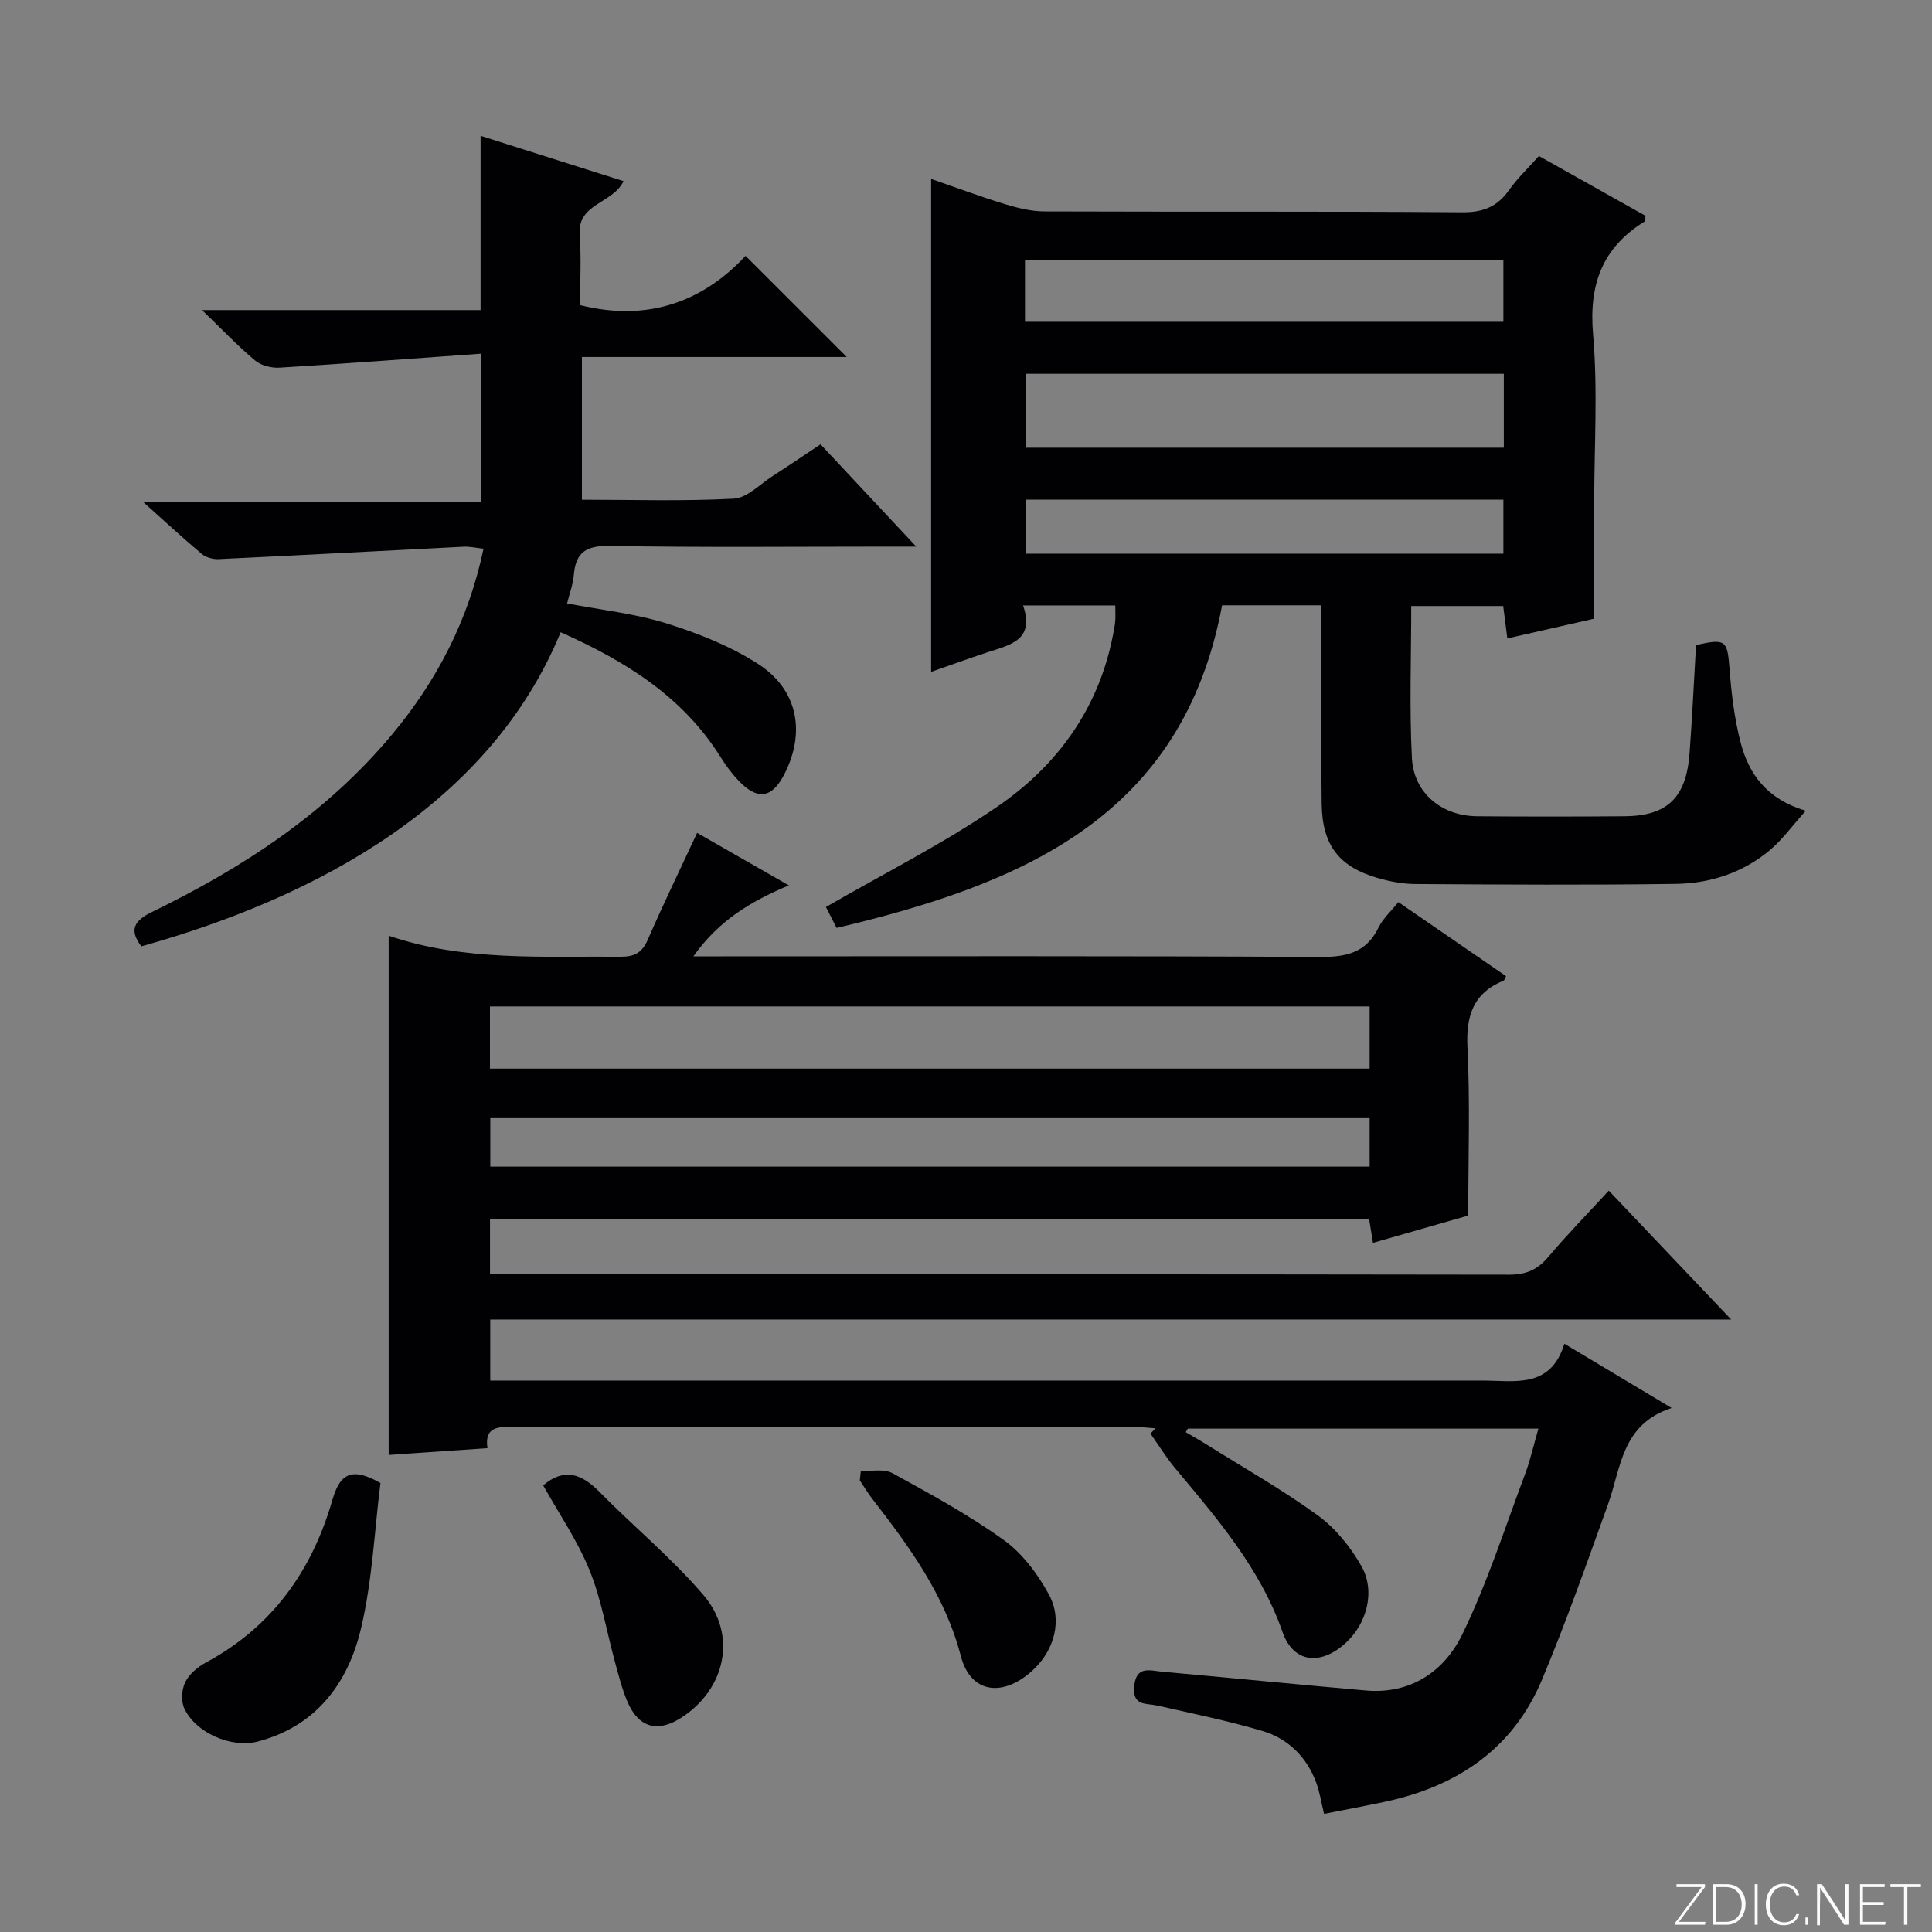
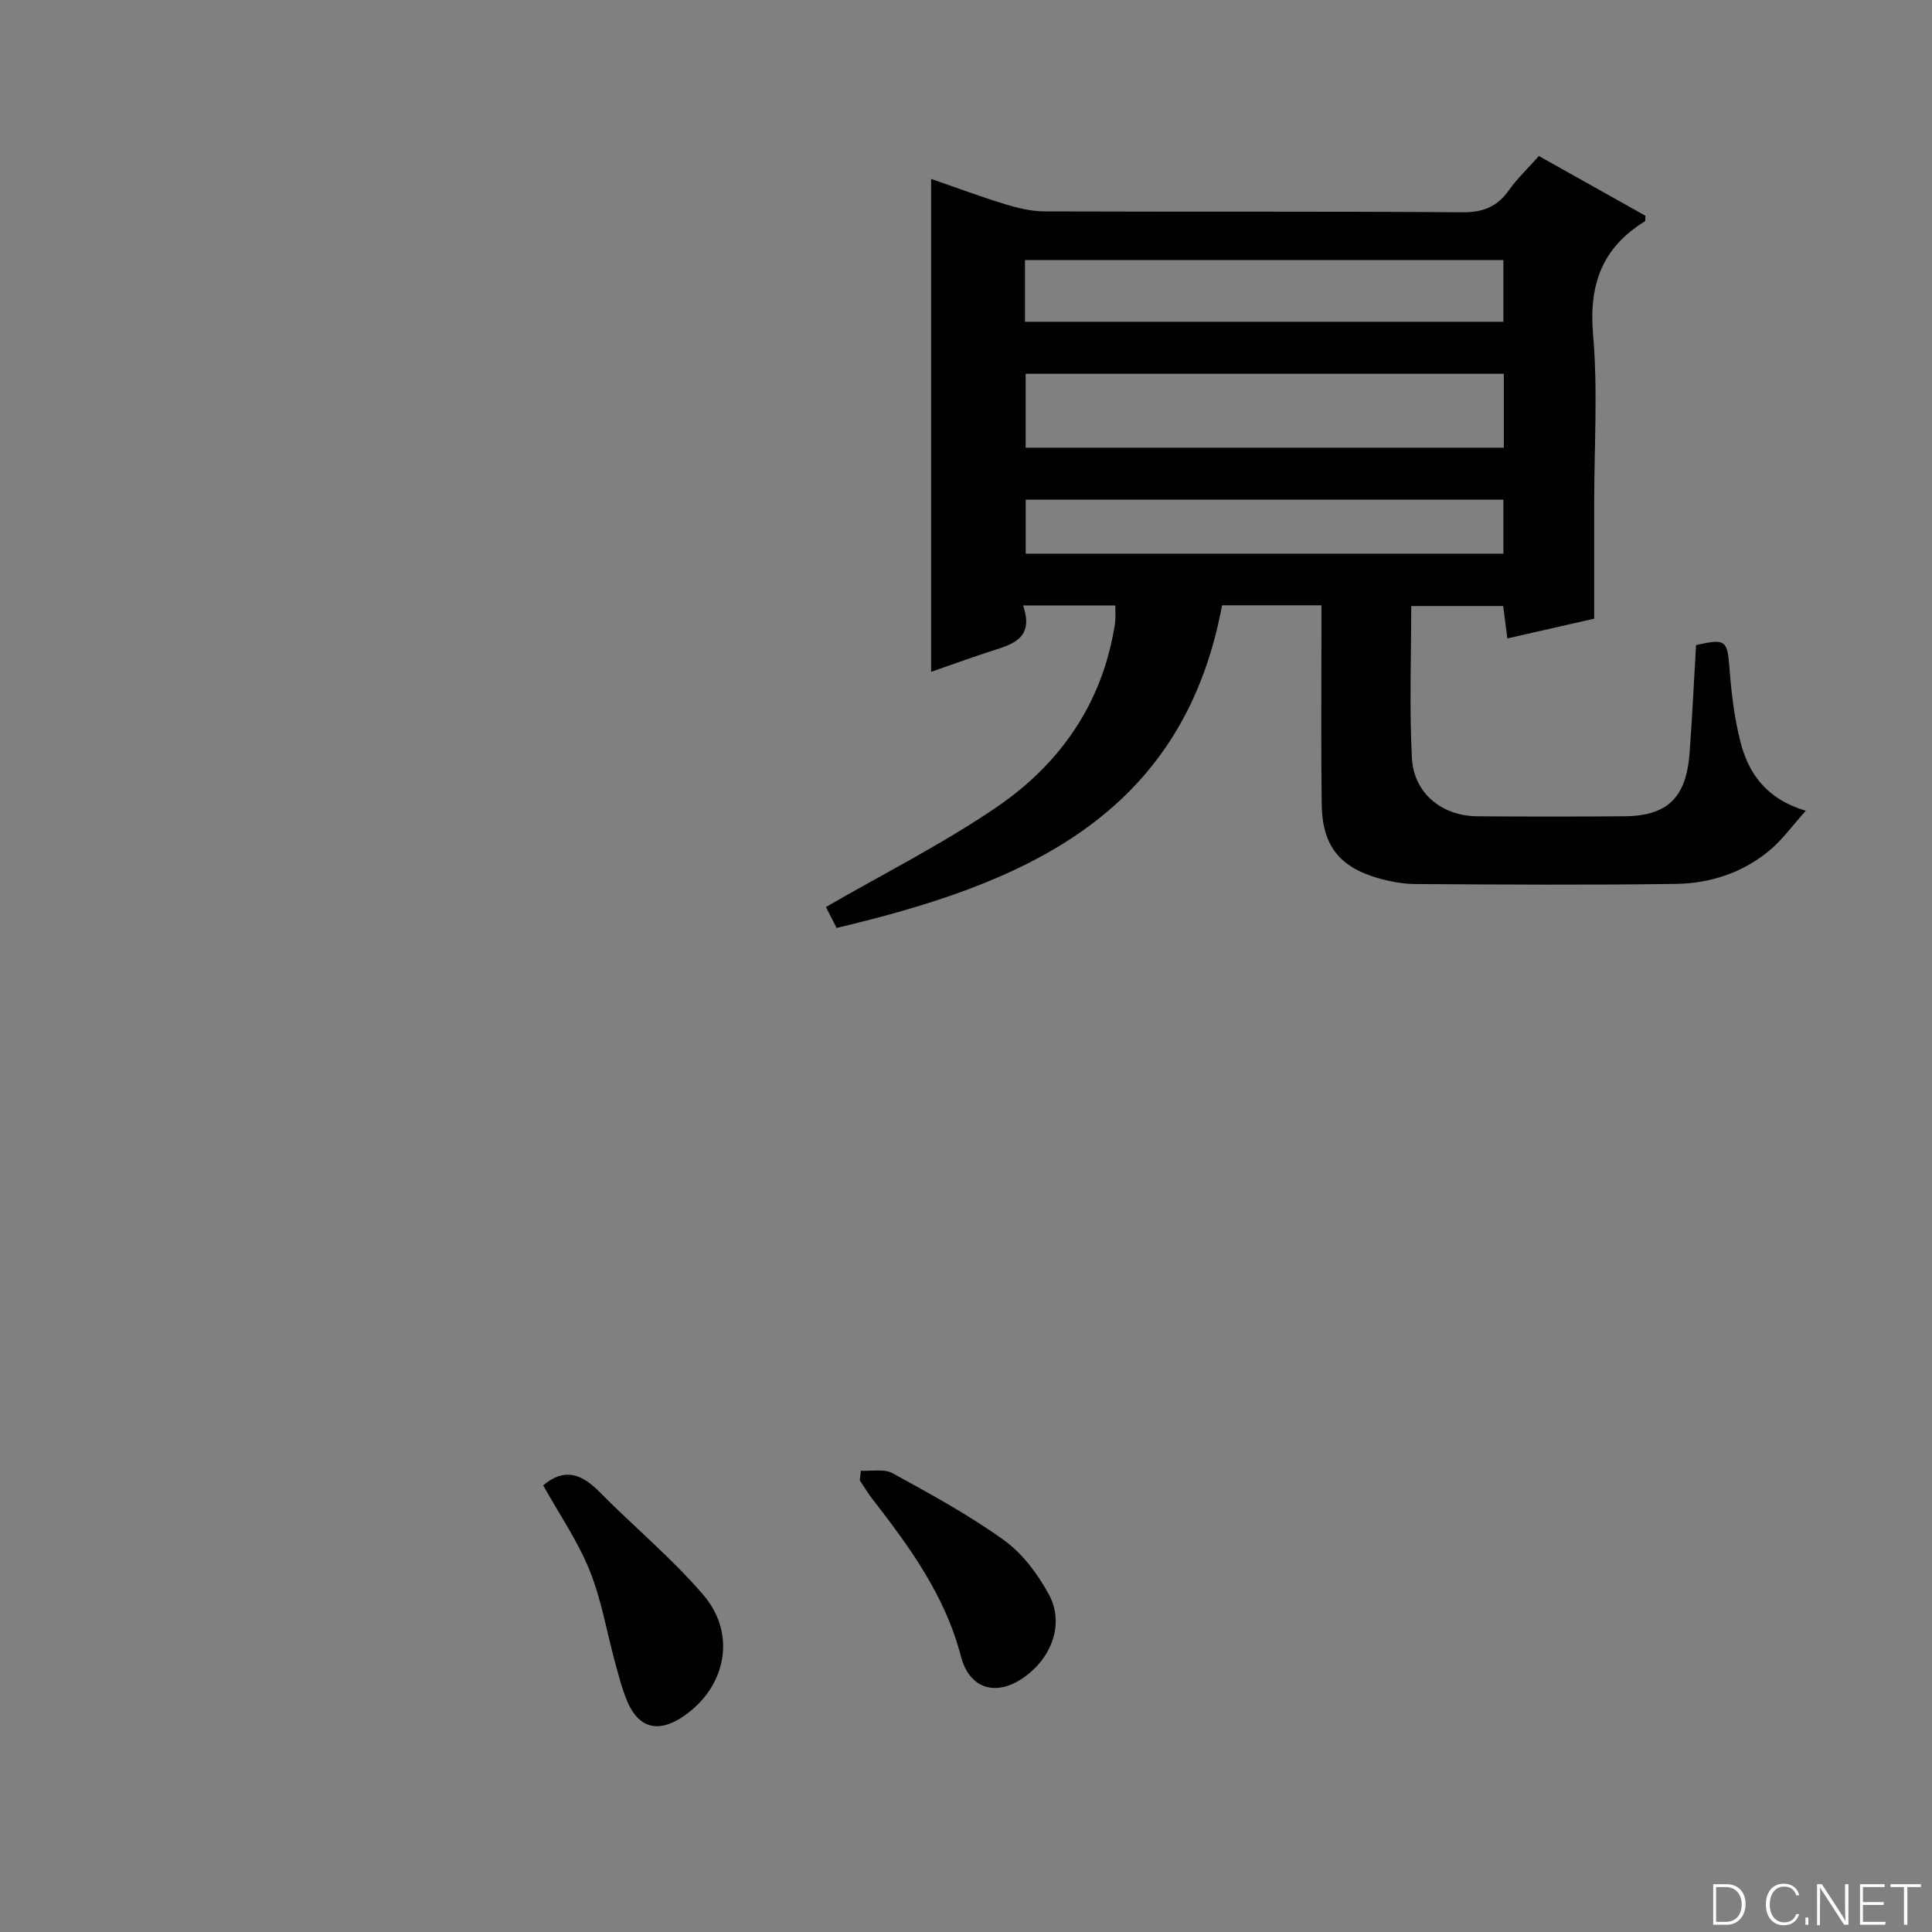
<svg xmlns="http://www.w3.org/2000/svg" enable-background="new 0 0 400 400" viewBox="0 0 400 400">
  <rect x="0" y="0" width="400" height="400" fill="#808080" stroke="none" />
  <g fill="#fbfcfa">
-     <path d="m346.9 398 5.4-7.3h-5.2v-.6h5.9v.6l-5.4 7.2h5.5l-.1.6h-6.2v-.5z" />
    <path d="m354.7 390.1h2.8c2.3 0 3.9 1.6 3.9 4.1s-1.6 4.3-3.9 4.3h-2.8zm.6 7.8h2c2.2 0 3.3-1.6 3.3-3.6 0-1.8-1-3.6-3.3-3.6h-2z" />
-     <path d="m363.9 390.1v8.4h-.6v-8.4z" />
    <path d="m372.5 396.3c-.4 1.3-1.4 2.3-3.2 2.3-2.4 0-3.7-1.9-3.7-4.3 0-2.3 1.2-4.3 3.7-4.3 1.8 0 2.9 1 3.2 2.4h-.6c-.4-1.1-1.1-1.8-2.5-1.8-2.1 0-3 1.9-3 3.7s.9 3.7 3 3.7c1.4 0 2.1-.7 2.5-1.7z" />
    <path d="m373.8 398.5v-1.5h.6v1.5z" />
    <path d="m376.2 398.5v-8.4h1c1.3 2 4.4 6.7 4.9 7.6-.1-1.2-.1-2.4-.1-3.8v-3.8h.7v8.4h-.9c-1.2-1.9-4.4-6.8-5-7.7.1 1.1 0 2.3 0 3.9v3.9h-.6z" />
    <path d="m390 394.4h-4.3v3.5h4.7l-.1.6h-5.2v-8.4h5.1v.6h-4.5v3.1h4.3v.7z" />
    <path d="m394.2 390.7h-2.8v-.6h6.3v.6h-2.8v7.8h-.7z" />
  </g>
-   <path d="m144.33 172.44c6.36 3.64 12.39 7.09 18.99 10.87-7.83 3.29-14.48 7.23-19.76 14.69h6.17c41.16 0 82.32-.11 123.48.13 5.51.03 9.63-.83 12.2-6.09.92-1.88 2.61-3.39 4.1-5.27 7.54 5.18 14.92 10.25 22.3 15.33-.25.46-.32.85-.52.93-6.25 2.58-7.79 7.24-7.47 13.8.57 11.46.16 22.97.16 34.84-6.55 1.88-13.01 3.72-19.72 5.65-.3-1.84-.53-3.27-.81-5-60.57 0-121.13 0-182 0v11.51h5.52c68.49 0 136.98-.03 205.47.08 3.51.01 5.88-1.03 8.11-3.67 3.85-4.57 8.04-8.85 12.53-13.73 8.27 8.71 16.32 17.19 25.34 26.68-86.34 0-171.46 0-256.92 0v12.64h6.4 198.97c6.72 0 14.13 1.76 17.02-7.62 7.52 4.51 14.3 8.57 22.2 13.3-10.39 3.39-10.45 12.39-13.17 19.94-4.39 12.18-8.68 24.42-13.69 36.36-6.01 14.32-17.61 22.05-32.5 25.23-4.03.86-8.08 1.61-12.6 2.5-.6-2.44-.9-4.55-1.63-6.49-1.98-5.32-5.82-9.1-11.16-10.68-7.14-2.11-14.46-3.6-21.73-5.25-2.32-.53-5.14.16-4.79-3.92.37-4.45 3.31-3.31 5.8-3.09 14.06 1.26 28.11 2.66 42.17 3.89 9.28.81 16.22-3.97 19.93-11.56 5.21-10.67 8.84-22.12 13.04-33.28 1.09-2.9 1.76-5.96 2.75-9.38-24.5 0-48.54 0-72.58 0-.15.24-.3.49-.44.73 1.42.84 2.87 1.65 4.27 2.53 7.74 4.85 15.73 9.37 23.11 14.73 3.62 2.63 6.71 6.48 8.96 10.41 2.99 5.21 1.2 11.9-3.18 15.94-5.22 4.82-10.88 4.16-13.1-2.19-4.63-13.26-13.56-23.53-22.3-34.02-1.86-2.23-3.38-4.73-5.06-7.1.35-.36.69-.73 1.04-1.09-1.44-.1-2.89-.28-4.33-.28-42.83-.01-85.65.01-128.48-.05-3.24 0-6.16-.06-5.5 4.44-7.06.48-13.67.93-20.45 1.4 0-35.88 0-71.39 0-107.5 15.63 5.34 31.82 4.21 47.93 4.35 2.87.03 4.51-.76 5.69-3.47 3.17-7.28 6.63-14.42 10.24-22.17zm139.24 35.93c-61.02 0-121.45 0-182.13 0v12.88h182.13c0-4.41 0-8.49 0-12.88zm0 23.13c-61.04 0-121.46 0-182.06 0v10.04h182.06c0-3.51 0-6.61 0-10.04z" fill="#010103" />
  <path d="m230.91 125.35c-6.55 0-12.48 0-19.09 0 2.48 7.24-2.74 8.17-7.36 9.7-3.92 1.29-7.8 2.7-11.68 4.05 0-34.02 0-67.8 0-102.06 4.85 1.68 10.03 3.61 15.3 5.23 2.65.81 5.47 1.49 8.22 1.5 28.82.11 57.64-.04 86.46.18 4.31.03 7.23-1.15 9.66-4.59 1.71-2.42 3.91-4.49 6.19-7.06 7.48 4.19 14.82 8.31 22.06 12.37-.05.59.03 1.06-.11 1.15-8.82 5.42-11.63 13.06-10.73 23.42 1 11.57.23 23.3.23 34.97v23.88c-5.05 1.15-11.25 2.56-17.98 4.09-.29-2.26-.55-4.3-.86-6.71-6.23 0-12.42 0-19.04 0 0 10.59-.4 21.06.14 31.48.38 7.28 6.21 11.99 13.5 12.05 10.16.08 20.33.08 30.49 0 8.93-.07 12.82-3.85 13.5-13.1.55-7.44.9-14.9 1.34-22.34 6.17-1.41 6.48-.99 6.93 4.89.39 5.1 1 10.27 2.28 15.21 1.69 6.55 5.39 11.79 13.51 14.2-2.78 3.09-4.85 6-7.51 8.22-5.55 4.62-12.29 6.82-19.38 6.92-17.99.26-35.98.14-53.97.03-2.62-.02-5.32-.53-7.85-1.27-7.98-2.34-11.41-6.82-11.52-15.35-.15-11.83-.04-23.66-.05-35.49 0-1.79 0-3.58 0-5.6-7.22 0-13.81 0-20.57 0-8.22 44.09-41.77 57.79-79.81 66.8-.97-1.89-1.84-3.6-2.21-4.33 12.08-6.99 24.28-13.11 35.44-20.75 12.4-8.48 21-20.26 23.97-35.47.19-.97.4-1.95.48-2.94.09-.98.02-1.97.02-3.28zm80.44-47.96c-33.38 0-66.21 0-99 0v15.3h99c0-5.21 0-10.14 0-15.3zm-99.14-10.77h99.05c0-4.47 0-8.55 0-12.78-33.2 0-66.05 0-99.05 0zm99.05 36.82c-33.18 0-66.04 0-98.9 0v11.19h98.9c0-3.95 0-7.54 0-11.19z" fill="#010103" />
-   <path d="m116.08 130.9c-14.55 35.36-50.1 54.78-86.82 65.03-2.56-3.37-1.53-5.3 2.18-7.1 18.87-9.18 36.2-20.49 49.79-36.83 9.29-11.17 15.78-23.69 18.88-38.4-1.61-.17-2.86-.47-4.09-.41-16.92.85-33.84 1.77-50.76 2.57-1.17.06-2.64-.36-3.52-1.1-3.8-3.18-7.44-6.57-12.17-10.8h70.07c0-10.2 0-19.73 0-30.64-14.05 1-27.9 2.05-41.76 2.9-1.68.1-3.81-.43-5.06-1.48-3.54-2.96-6.74-6.33-10.99-10.44h57.67c0-12.17 0-23.88 0-36.08 9.71 3.08 19.54 6.19 29.6 9.38-2.27 4.71-9.54 4.55-9.08 11.06.35 4.94.07 9.91.07 14.61 14.11 3.54 25.48-.76 34.27-10.2 7.32 7.32 14.08 14.08 20.95 20.94-17.98 0-36.21 0-54.83 0v29.55c10.54 0 21.01.34 31.44-.22 2.77-.15 5.43-3 8.08-4.7 3.21-2.06 6.35-4.21 9.88-6.55 6.35 6.78 12.58 13.45 19.82 21.18-2.67 0-4.33 0-5.98 0-19.16 0-38.33.2-57.49-.14-4.82-.08-7.03 1.26-7.42 5.99-.16 1.93-.88 3.8-1.4 5.91 7.05 1.36 14.01 2.09 20.56 4.13 6.58 2.06 13.23 4.69 18.99 8.4 8.25 5.32 9.85 14.15 5.46 22.77-2.59 5.1-5.62 5.54-9.61 1.29-1.36-1.45-2.56-3.08-3.61-4.76-7.85-12.55-19.69-19.88-33.12-25.86z" fill="#010103" />
-   <path d="m78.77 307.05c-1.25 9.89-1.68 20.26-4.04 30.16-2.69 11.29-9.27 20.19-21.38 23.36-5.46 1.43-12.89-1.82-15.21-6.9-.69-1.51-.52-3.93.24-5.45.82-1.66 2.58-3.11 4.28-4.03 13.7-7.38 21.95-19.02 26.16-33.65 1.49-5.16 3.77-7.05 9.95-3.49z" fill="#010103" />
  <path d="m112.46 307.53c4.37-3.73 7.98-2.37 11.63 1.33 7.11 7.21 15 13.72 21.55 21.38 7.08 8.28 4.56 19.53-4.61 25.41-4.92 3.16-8.87 2.03-11.17-3.42-1.08-2.57-1.77-5.33-2.51-8.03-1.75-6.38-2.82-13.01-5.29-19.09-2.47-6.11-6.3-11.67-9.6-17.58z" fill="#010103" />
  <path d="m178.23 304.5c2.21.13 4.81-.45 6.56.51 7.86 4.32 15.79 8.63 23.05 13.85 3.85 2.77 7.03 7.04 9.33 11.28 2.88 5.3 1.1 11.44-3.17 15.49-6.2 5.88-13.04 5.05-15.06-2.72-3.29-12.68-10.69-22.71-18.43-32.71-.91-1.18-1.67-2.47-2.5-3.71.08-.66.15-1.33.22-1.99z" fill="#010103" />
</svg>